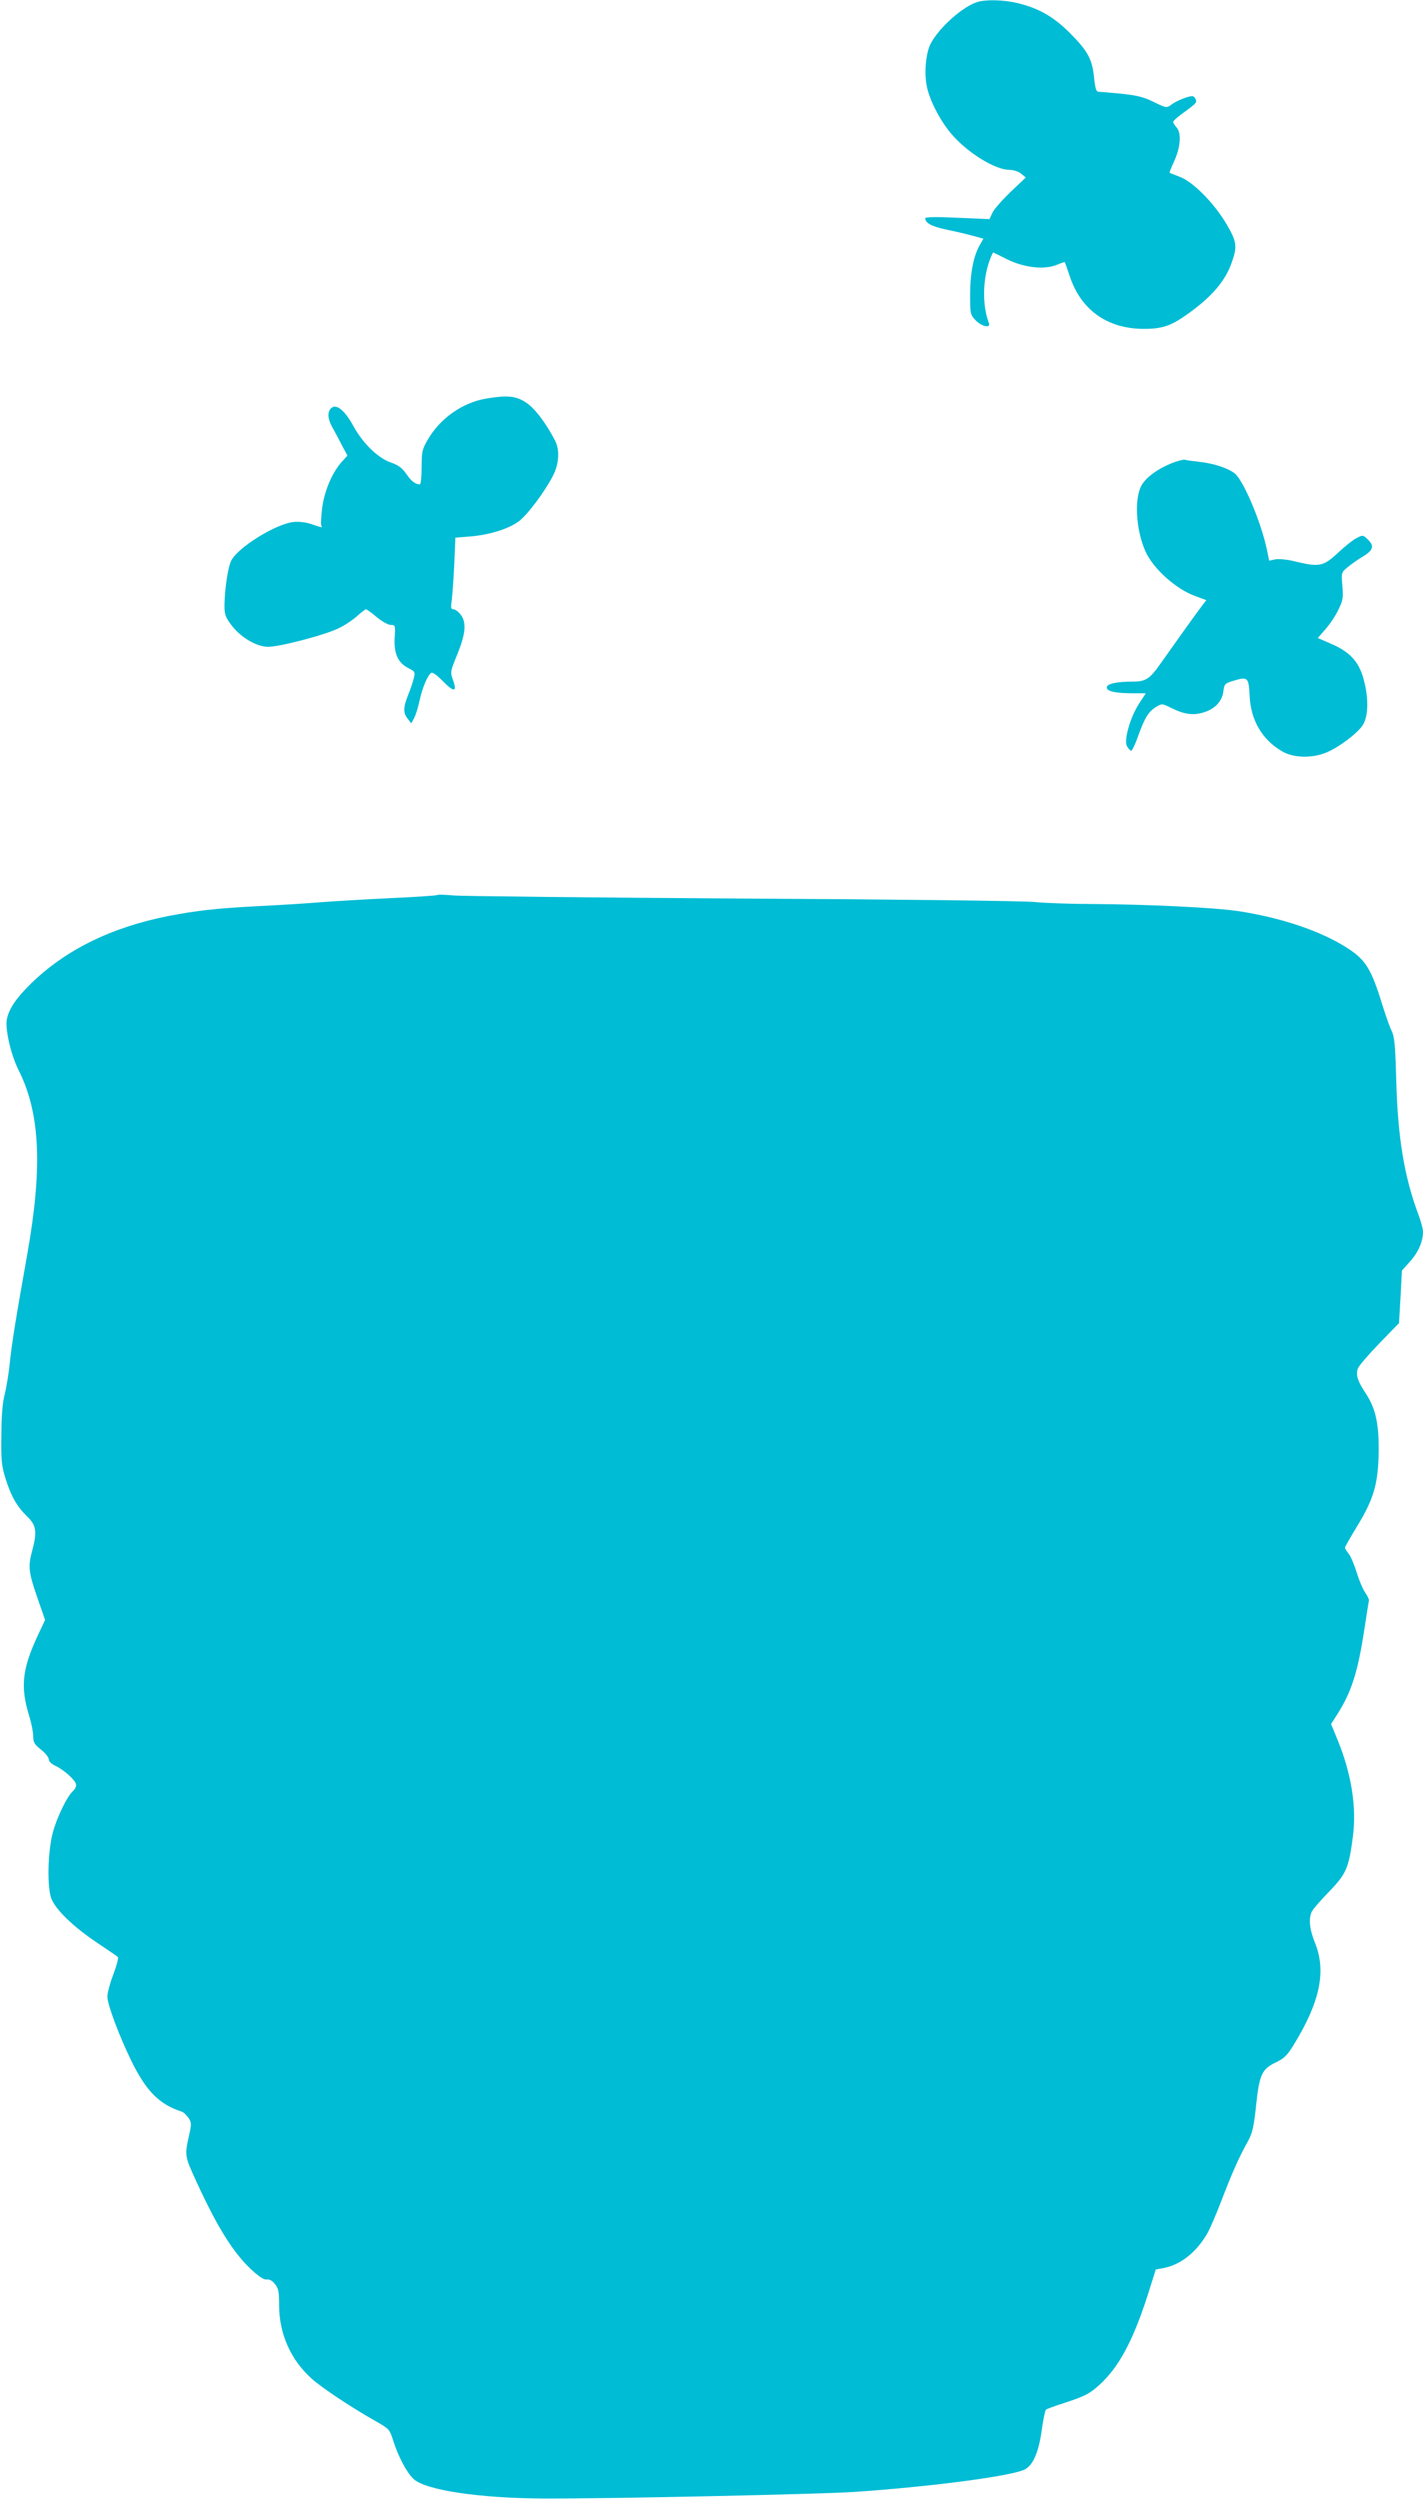
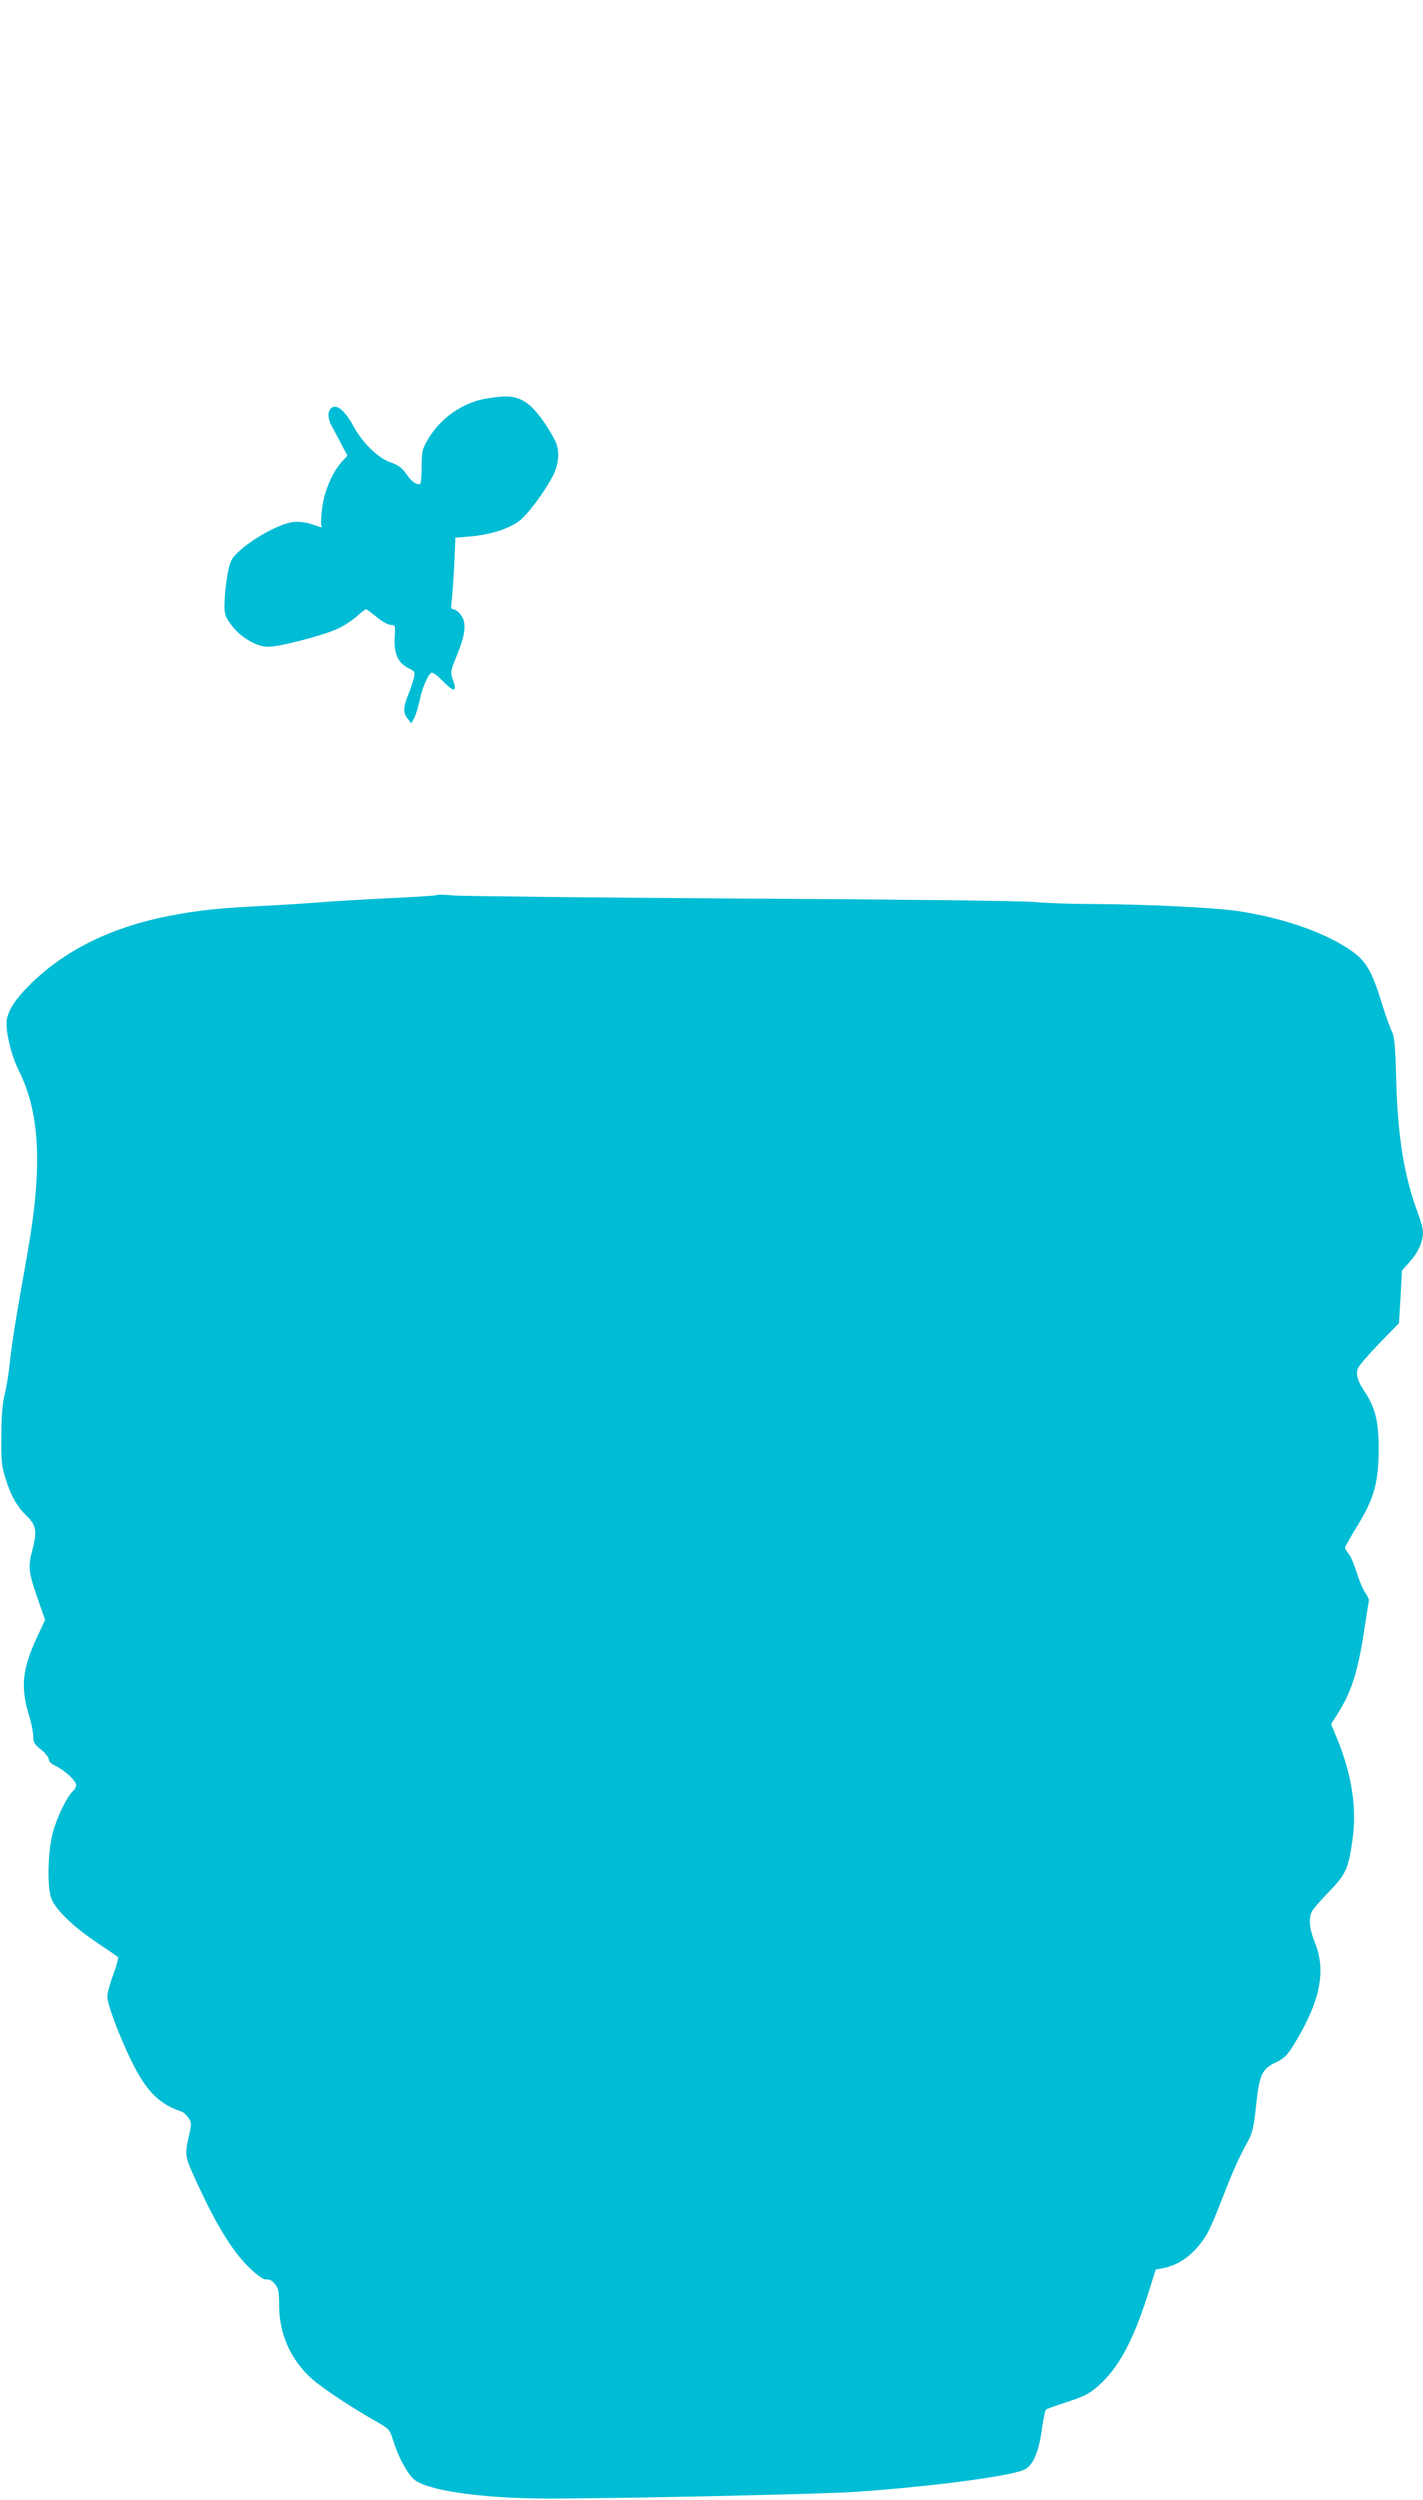
<svg xmlns="http://www.w3.org/2000/svg" version="1.0" width="729pt" height="1280pt" viewBox="0 0 729 1280" preserveAspectRatio="xMidYMid meet">
  <g transform="translate(0,1280) scale(0.1,-0.1)" fill="#00bcd4" stroke="none">
-     <path d="M5008 12790 c-76 -23 -198 -132 -241 -215 -25 -51 -34 -156 -17 -226 18 -76 75 -182 134 -246 84 -93 217 -172 287 -173 21 0 47 -8 60 -19 l24 -20 -77 -73 c-42 -40 -84 -88 -93 -106 l-16 -34 -165 7 c-101 5 -164 4 -164 -2 0 -25 32 -42 105 -58 44 -9 105 -23 137 -32 l56 -15 -18 -32 c-32 -54 -50 -144 -50 -254 0 -101 1 -104 29 -133 32 -32 78 -41 67 -13 -32 84 -33 206 -1 307 11 31 21 56 24 54 3 -1 37 -18 75 -37 85 -41 188 -52 250 -26 22 9 40 15 41 14 1 -2 12 -33 25 -71 57 -174 193 -271 380 -271 94 0 138 15 220 73 129 91 200 174 233 275 26 75 22 101 -30 189 -63 107 -171 216 -238 241 -27 10 -51 20 -53 21 -2 1 9 29 24 61 32 71 37 143 12 171 -10 11 -18 24 -18 29 0 5 27 29 60 52 63 46 65 49 51 71 -7 11 -15 11 -47 1 -22 -7 -51 -21 -66 -31 -33 -24 -29 -24 -102 11 -47 23 -83 32 -161 40 -55 5 -107 10 -116 10 -13 0 -18 15 -24 72 -9 94 -32 137 -124 229 -84 84 -161 128 -272 154 -69 16 -157 18 -201 5z" />
    <path d="M2490 10759 c-122 -21 -237 -102 -300 -213 -27 -46 -30 -60 -30 -138 0 -49 -4 -88 -9 -88 -24 0 -44 16 -70 54 -22 31 -41 45 -82 59 -65 24 -140 97 -189 186 -41 75 -82 111 -108 95 -25 -16 -26 -54 -1 -99 12 -22 35 -64 50 -94 l29 -54 -32 -35 c-48 -56 -87 -148 -98 -236 -5 -43 -7 -82 -4 -87 7 -12 5 -12 -50 7 -30 10 -65 14 -93 11 -90 -10 -283 -129 -318 -197 -17 -33 -34 -146 -35 -230 0 -48 5 -61 38 -104 46 -60 124 -106 183 -108 56 -2 301 62 368 97 29 14 69 41 90 60 21 19 42 35 46 35 4 0 29 -18 55 -40 27 -22 58 -40 72 -40 23 0 24 -2 20 -64 -5 -81 16 -129 68 -156 36 -18 38 -21 30 -52 -4 -18 -17 -57 -29 -86 -26 -65 -26 -93 -2 -123 l18 -23 16 30 c8 16 20 56 27 89 13 61 41 129 60 140 6 4 30 -14 55 -39 59 -61 78 -62 57 -2 -16 45 -16 45 21 136 43 106 48 164 16 204 -11 14 -27 26 -36 26 -13 0 -14 8 -9 43 3 23 9 106 13 183 l6 141 76 6 c97 8 195 38 248 77 46 34 136 155 178 238 29 59 33 128 9 175 -47 91 -106 169 -151 197 -51 33 -94 37 -203 19z" />
-     <path d="M5997 10426 c-69 -29 -122 -68 -147 -108 -40 -66 -32 -229 18 -341 39 -88 155 -192 252 -228 l60 -22 -20 -26 c-22 -28 -132 -182 -214 -298 -56 -80 -77 -93 -140 -93 -84 0 -136 -11 -136 -30 0 -20 43 -30 138 -30 l62 0 -34 -52 c-45 -69 -79 -186 -63 -218 7 -13 16 -23 22 -24 5 0 21 33 36 76 33 92 53 125 93 149 29 17 30 17 76 -6 62 -31 108 -39 159 -25 61 16 101 56 108 108 5 40 8 43 55 57 71 21 75 16 80 -78 5 -124 64 -225 166 -284 57 -34 151 -37 225 -7 66 27 163 100 189 142 29 46 30 141 3 237 -24 88 -71 138 -167 179 l-67 29 39 45 c22 24 52 69 66 99 24 48 26 62 21 123 -6 68 -5 69 26 95 18 15 53 40 80 56 53 32 59 54 23 88 -23 22 -25 22 -56 6 -18 -9 -61 -43 -96 -76 -75 -70 -95 -74 -223 -43 -35 9 -79 13 -97 10 l-32 -7 -12 58 c-30 142 -122 359 -167 391 -38 27 -106 49 -178 57 -33 4 -67 8 -75 11 -8 2 -41 -7 -73 -20z" />
    <path d="M2240 8217 c-3 -3 -111 -10 -240 -16 -129 -6 -291 -16 -360 -21 -69 -6 -213 -15 -320 -20 -220 -12 -309 -22 -460 -51 -291 -58 -525 -173 -703 -347 -75 -74 -112 -129 -122 -182 -9 -51 21 -182 60 -259 110 -219 124 -492 46 -936 -62 -349 -80 -461 -91 -565 -5 -52 -17 -124 -26 -160 -11 -43 -17 -113 -17 -210 -2 -126 1 -155 21 -220 29 -92 58 -143 111 -195 47 -45 52 -78 26 -175 -22 -81 -19 -109 25 -237 l41 -118 -40 -85 c-78 -169 -87 -259 -41 -408 11 -35 20 -81 20 -101 0 -32 6 -43 40 -70 22 -17 40 -40 40 -50 0 -10 14 -24 34 -33 48 -23 106 -77 106 -98 0 -10 -7 -23 -15 -30 -30 -25 -85 -138 -105 -216 -26 -100 -29 -283 -6 -338 24 -57 110 -140 225 -218 58 -39 110 -74 115 -79 4 -4 -6 -43 -23 -88 -17 -44 -31 -96 -31 -115 0 -40 61 -202 124 -331 76 -154 143 -221 258 -258 9 -3 24 -18 34 -32 15 -23 15 -32 4 -83 -25 -112 -25 -109 38 -247 107 -232 186 -358 278 -445 41 -38 66 -54 80 -52 14 2 29 -6 43 -24 18 -22 21 -40 21 -109 0 -146 60 -280 168 -376 51 -46 208 -150 324 -215 72 -41 74 -43 92 -100 26 -82 69 -164 104 -197 61 -58 336 -99 672 -101 318 -1 1399 22 1585 34 371 25 780 77 868 112 46 18 77 85 93 200 8 57 18 105 22 109 4 4 45 19 92 34 107 35 131 47 182 93 98 89 170 221 245 452 l44 139 37 7 c89 16 169 79 226 176 14 24 49 105 77 179 52 135 87 215 135 300 20 38 28 72 39 179 17 158 29 185 102 220 42 20 58 36 91 90 135 220 167 376 109 521 -29 70 -34 127 -16 162 6 12 46 58 89 102 87 90 100 120 121 282 19 150 -7 317 -77 490 l-35 85 30 47 c74 115 107 217 141 441 11 74 22 140 23 145 1 6 -8 24 -19 40 -12 17 -31 62 -43 101 -12 39 -30 83 -41 97 -11 14 -20 28 -20 32 0 4 29 55 65 114 85 140 107 219 108 391 0 142 -18 214 -72 294 -36 55 -46 86 -35 118 4 13 53 70 109 128 l102 105 8 135 7 134 42 47 c42 47 66 102 66 152 0 15 -11 55 -24 89 -72 193 -105 392 -113 683 -5 182 -9 226 -23 255 -10 19 -32 82 -50 140 -55 179 -85 227 -180 287 -134 86 -339 155 -559 188 -123 18 -456 34 -741 36 -113 0 -245 5 -295 10 -49 6 -724 14 -1500 18 -775 5 -1444 12 -1485 16 -41 4 -77 5 -80 2z" />
  </g>
</svg>